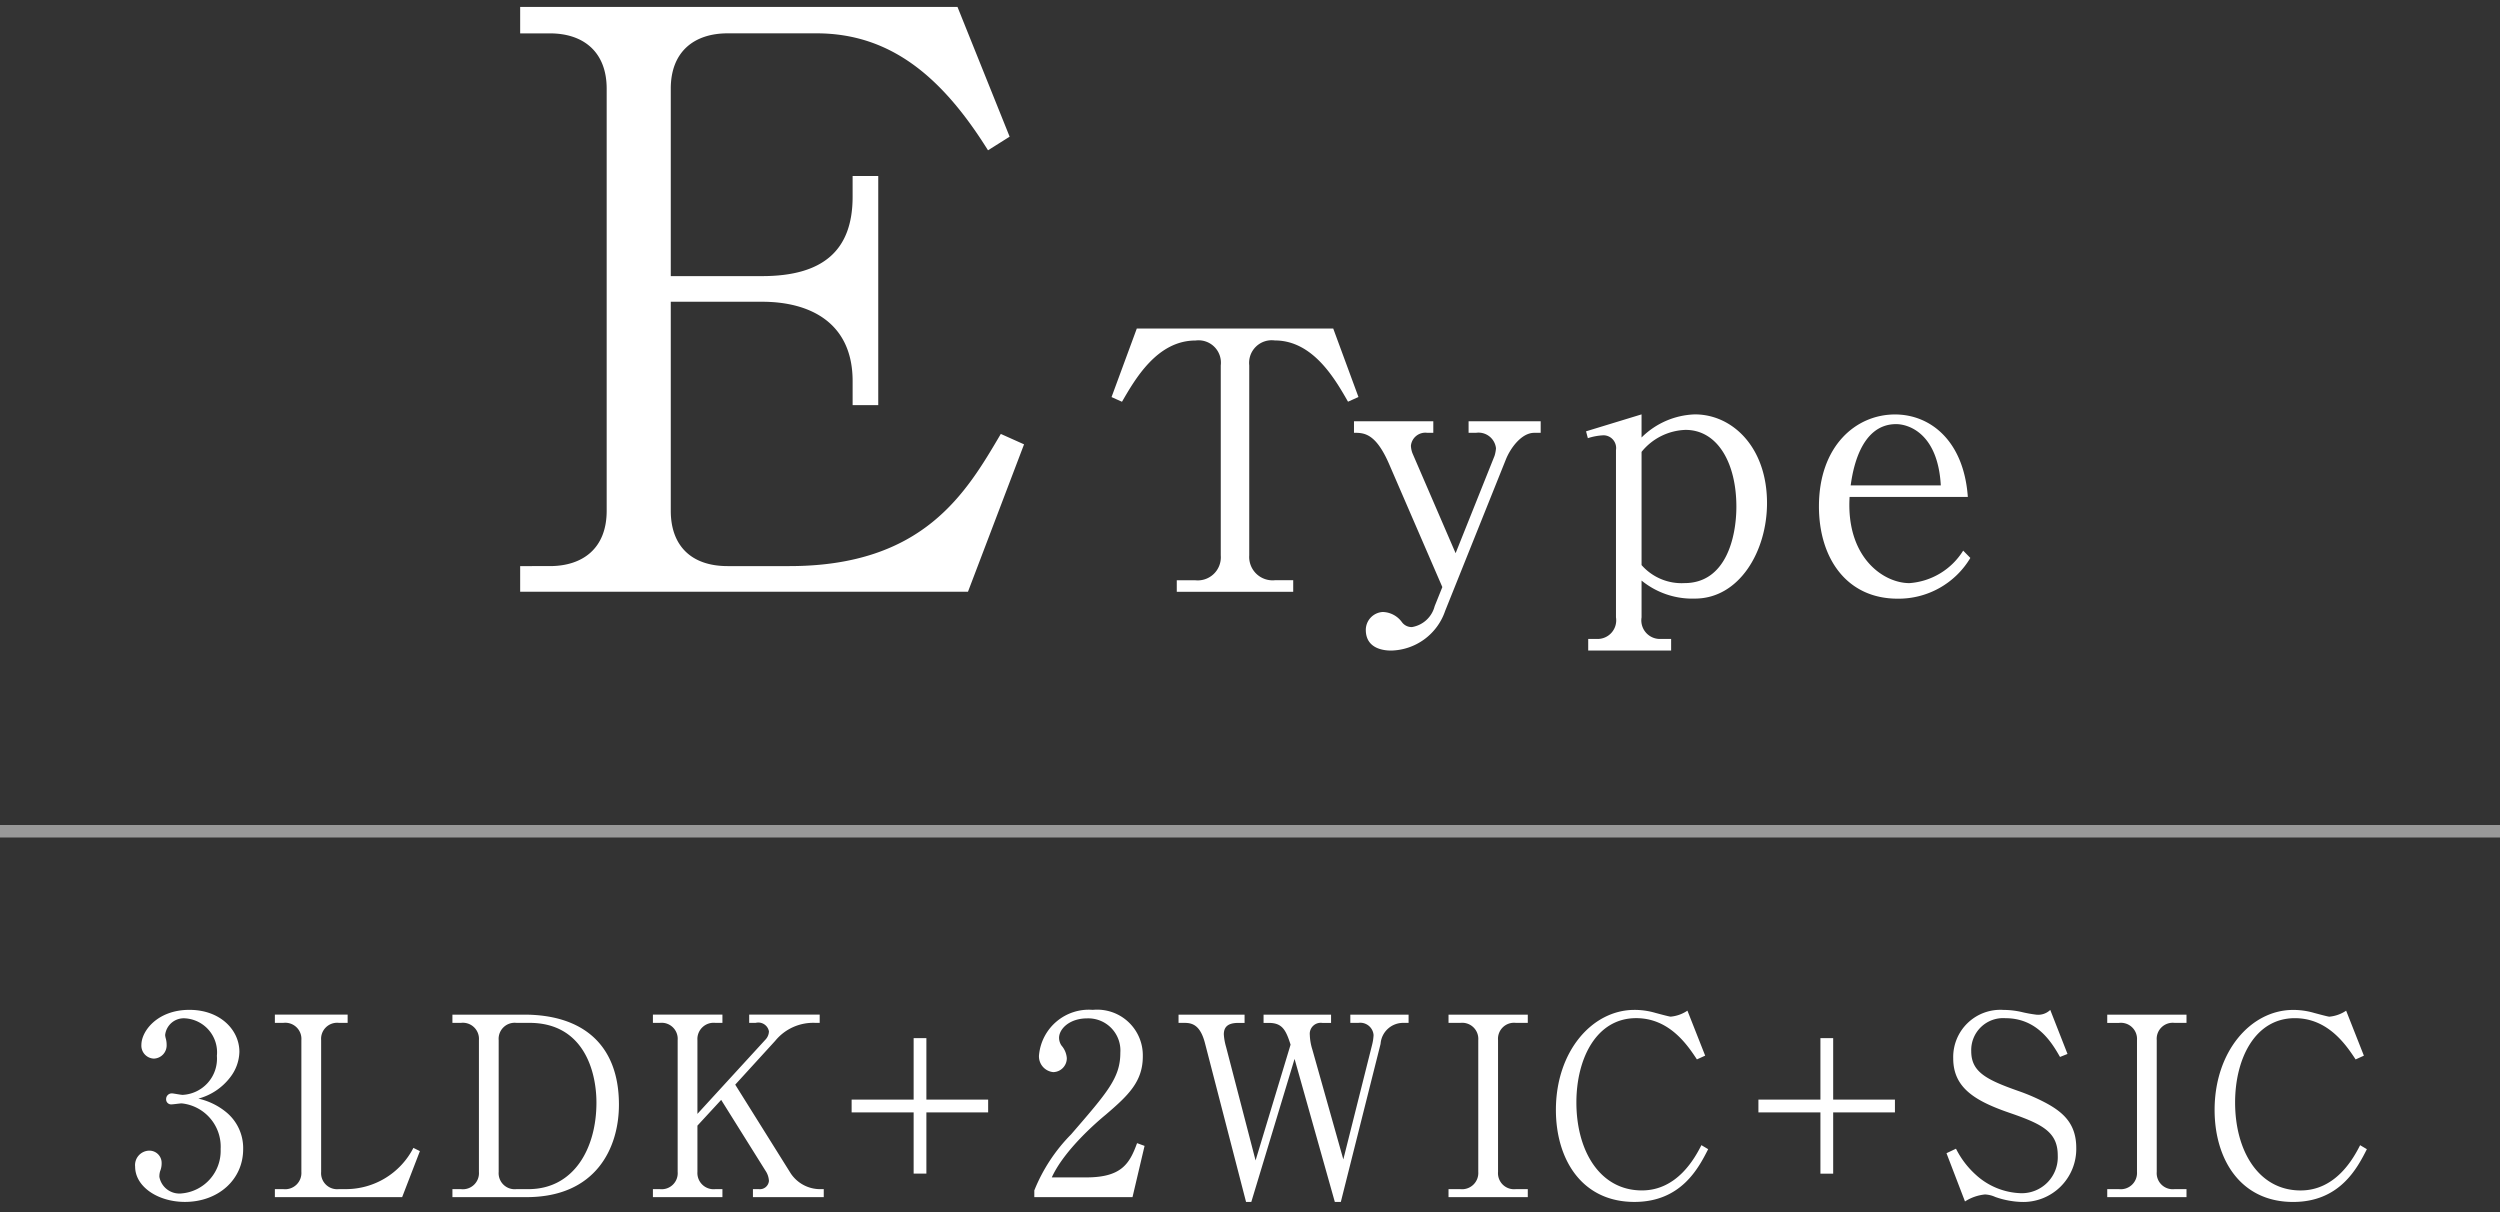
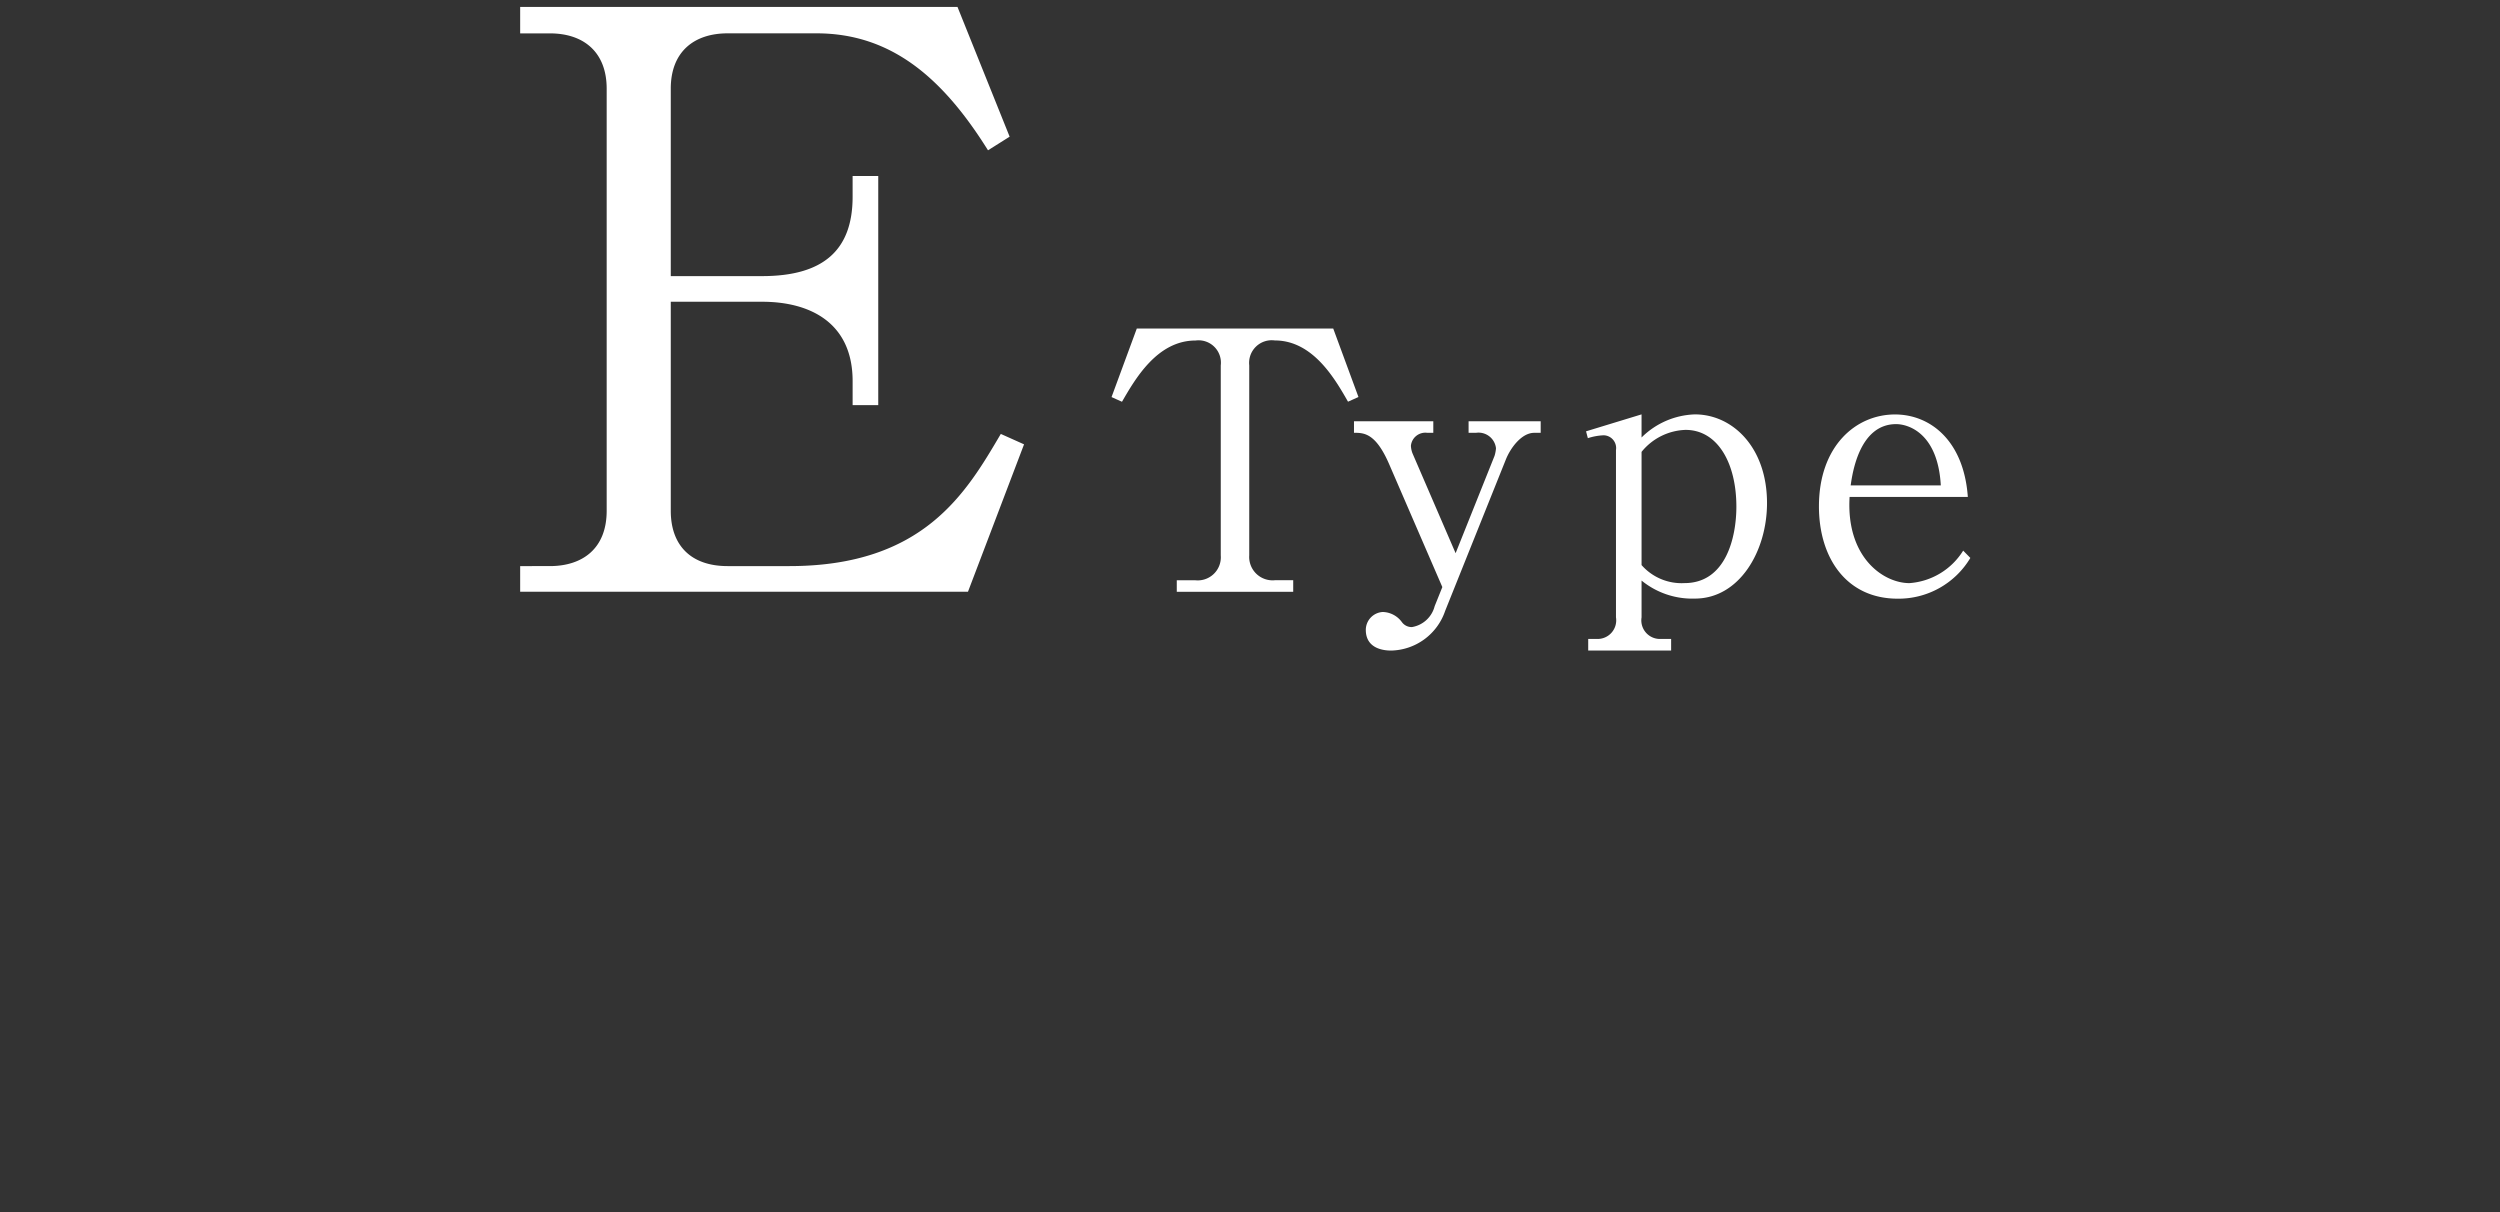
<svg xmlns="http://www.w3.org/2000/svg" width="200" height="97" viewBox="0 0 200 97">
  <rect x="0" y="0" width="200" height="97" fill="#333333" stroke="none" />
  <defs>
    <style>
      .cls-1, .cls-2 {
        fill: #fff;
      }

      .cls-1 {
        fill-rule: evenodd;
      }

      .cls-2 {
        opacity: 0.5;
      }
    </style>
  </defs>
  <path id="EType" class="cls-1" d="M60.968,24.14c3.909,0,7.242,1.73,7.242,6.345v1.923H70.26V14.078H68.209v1.666c0,4.294-2.371,6.345-7.242,6.345H53.662v-15c0-2.948,1.859-4.422,4.55-4.422h7.114c6.088,0,10.19,3.717,13.715,9.357l1.73-1.09L76.6,0.556H41.613V2.67h2.371c2.756,0,4.55,1.538,4.55,4.422V40.866c0,3.012-1.923,4.422-4.55,4.422H41.613v2.051H77.438l4.486-11.792-1.859-.833c-2.756,4.678-6.152,10.574-16.919,10.574H58.212c-2.948,0-4.55-1.666-4.55-4.422V24.14h7.306Zm29.974,2.147-2.019,5.479,0.836,0.375c1.038-1.788,2.8-4.9,5.883-4.9a1.79,1.79,0,0,1,2.019,1.99v15.2a1.85,1.85,0,0,1-2.048,1.99H94.142v0.923h9.315V46.416h-1.442a1.873,1.873,0,0,1-2.076-1.99v-15.2a1.81,1.81,0,0,1,2.047-1.99c3.057,0,4.817,3.086,5.855,4.9l0.836-.375-2.019-5.479H90.941Zm23.831,22.206a2.258,2.258,0,0,1-1.817,1.673,0.969,0.969,0,0,1-.807-0.4,1.954,1.954,0,0,0-1.529-.807,1.438,1.438,0,0,0-1.355,1.471c0.029,1.615,1.73,1.615,2.047,1.615a4.671,4.671,0,0,0,4.3-3.172l4.845-12.084c0.375-.952,1.269-2.163,2.279-2.163h0.519V33.7h-5.768v0.923h0.606a1.405,1.405,0,0,1,1.586,1.24,2.739,2.739,0,0,1-.116.606l-3.114,7.787-3.461-8.017a1.986,1.986,0,0,1-.115-0.577,1.16,1.16,0,0,1,1.3-1.038h0.491V33.7h-6.345v0.923c0.808,0,1.73.029,2.8,2.48l4.268,9.863Zm12.111-13.987,0.144,0.548a4.71,4.71,0,0,1,1.269-.231,1.02,1.02,0,0,1,.981,1.182V49.387a1.49,1.49,0,0,1-1.471,1.73h-0.75V52.04h6.633V51.117h-0.923a1.489,1.489,0,0,1-1.442-1.73V46.445a6.414,6.414,0,0,0,4.268,1.442c3.548,0,5.768-3.778,5.768-7.642,0-4.47-2.768-7.094-5.768-7.094A6.334,6.334,0,0,0,131.324,35V33.15Zm4.441,1.644a4.721,4.721,0,0,1,3.519-1.759c2.566,0,4.066,2.653,4.066,6.143,0,2.394-.808,6.114-4.153,6.114a4.258,4.258,0,0,1-3.432-1.442V36.15Zm25.729,7.9a5.527,5.527,0,0,1-4.3,2.6c-2.076,0-5.076-2.048-4.787-6.893h9.459c-0.317-4.5-3-6.6-5.825-6.6-3.144,0-6.086,2.538-6.086,7.354,0,4.182,2.25,7.383,6.287,7.383a6.685,6.685,0,0,0,5.826-3.259Zm-9-5.22c0.145-1.038.721-4.9,3.634-4.9,1.009,0,3.345.75,3.576,4.9h-7.21Z" />
-   <path id="_3LDK_2WIC_SIC" data-name="3LDK＋2WIC＋SIC" class="cls-1" d="M15.871,87.89a4.756,4.756,0,0,0,2.541-1.7,3.459,3.459,0,0,0,.74-2.041c0-1.76-1.54-3.361-4-3.361-2.561,0-3.841,1.7-3.841,2.8a1.036,1.036,0,0,0,1,1.1,1.057,1.057,0,0,0,1.02-1.1,1.973,1.973,0,0,0-.06-0.48,1.587,1.587,0,0,1-.06-0.3,1.5,1.5,0,0,1,1.62-1.34,2.726,2.726,0,0,1,2.52,3A2.9,2.9,0,0,1,14.61,87.59c-0.14,0-.74-0.12-0.86-0.12a0.453,0.453,0,0,0-.46.46,0.4,0.4,0,0,0,.44.42c0.12,0,.68-0.08.8-0.08a3.483,3.483,0,0,1,3.121,3.661,3.418,3.418,0,0,1-3.1,3.541,1.629,1.629,0,0,1-1.8-1.32,1.421,1.421,0,0,1,.06-0.46,1.65,1.65,0,0,0,.12-0.64,0.979,0.979,0,0,0-.98-1,1.154,1.154,0,0,0-1.14,1.28c0,1.6,1.82,2.821,3.981,2.821,2.641,0,4.661-1.76,4.661-4.221a3.715,3.715,0,0,0-1.36-2.961A5.362,5.362,0,0,0,15.871,87.89Zm11.94-6.721H21.99v0.66h0.68a1.29,1.29,0,0,1,1.44,1.38V93.751a1.3,1.3,0,0,1-1.44,1.38H21.99v0.64H32.172l1.42-3.681-0.52-.26a6.071,6.071,0,0,1-5.421,3.3h-0.54a1.284,1.284,0,0,1-1.42-1.38V83.209a1.284,1.284,0,0,1,1.42-1.38h0.7v-0.66Zm8.383,0.66h0.68a1.29,1.29,0,0,1,1.44,1.38V93.751a1.289,1.289,0,0,1-1.44,1.38h-0.68v0.64h5.921c5.6,0,7.4-3.981,7.4-7.4,0-4.8-2.9-7.2-7.582-7.2H36.193v0.66Zm3.7,1.38a1.284,1.284,0,0,1,1.42-1.38h1.04c4.321,0,5.361,3.841,5.361,6.381,0,3.681-1.82,6.921-5.441,6.921h-0.96a1.284,1.284,0,0,1-1.42-1.38V83.209Zm22.121,0.06a3.921,3.921,0,0,1,3.2-1.44h0.36v-0.66H59.935v0.66h0.52a0.864,0.864,0,0,1,1.06.68,0.989,0.989,0,0,1-.26.64L55.794,89.11v-5.9a1.3,1.3,0,0,1,1.44-1.38h0.56v-0.66H52.233v0.66h0.56a1.284,1.284,0,0,1,1.42,1.38V93.751a1.283,1.283,0,0,1-1.42,1.38h-0.56v0.64h5.561v-0.64h-0.56a1.3,1.3,0,0,1-1.44-1.38v-3.7l1.9-2.06,3.541,5.661a1.609,1.609,0,0,1,.28.82,0.726,0.726,0,0,1-.8.66h-0.48v0.64H65.9v-0.64h-0.28a2.824,2.824,0,0,1-2.361-1.26l-4.441-7.1ZM68.13,88.99h4.961v4.9h1.02v-4.9h4.941V87.97H74.111V83.049h-1.02V87.97H68.13v1.02Zm23.435,2.681-0.6-.22c-0.6,1.66-1.26,2.741-4.061,2.741H84.143c1-2.2,3.641-4.461,4.321-5.021,1.8-1.54,2.961-2.641,2.961-4.661a3.651,3.651,0,0,0-4-3.721,4,4,0,0,0-4.3,3.581,1.263,1.263,0,0,0,1.14,1.4,1.11,1.11,0,0,0,1.08-1.12,1.724,1.724,0,0,0-.42-1,1.1,1.1,0,0,1-.2-0.62c0-.72.84-1.56,2.241-1.56a2.571,2.571,0,0,1,2.661,2.741c0,2-1,3.141-3.941,6.541a13.55,13.55,0,0,0-2.941,4.481v0.54H90.6Zm8-10.5H94.283v0.66h0.5c0.66,0,1.26.24,1.62,1.64l3.281,12.683h0.42l3.461-11.442,3.221,11.442h0.48l3.18-12.643a1.808,1.808,0,0,1,1.861-1.68h0.38v-0.66h-4.661v0.66h0.64a1.066,1.066,0,0,1,1.22.98,3.9,3.9,0,0,1-.12.78l-2.3,9.162-2.481-8.8a4.286,4.286,0,0,1-.2-1.16,0.878,0.878,0,0,1,1-.96h0.7v-0.66h-5.4v0.66h0.42c1.061,0,1.361.54,1.741,1.74l-2.8,9.262-2.36-9.082a4.585,4.585,0,0,1-.18-1c0-.58.3-0.92,1.16-0.92h0.5v-0.66Zm22.658,0h-6.341v0.66h0.94a1.29,1.29,0,0,1,1.44,1.38V93.751a1.3,1.3,0,0,1-1.44,1.38h-0.94v0.64h6.341v-0.64h-0.96a1.283,1.283,0,0,1-1.42-1.38V83.209a1.282,1.282,0,0,1,1.42-1.38h0.96v-0.66Zm14.191,3.281-1.42-3.6a2.863,2.863,0,0,1-1.34.48c-0.12,0-1.06-.26-1.22-0.3a5.873,5.873,0,0,0-1.681-.24c-3.381,0-6.281,3.321-6.281,8,0,3.941,2.06,7.362,6.281,7.362,3.721,0,5.121-2.681,5.9-4.221l-0.54-.32c-0.52,1.02-1.92,3.621-4.761,3.621-3.36,0-5.241-3.161-5.241-7.041,0-3.481,1.581-6.741,4.781-6.741,2.681,0,4.121,2.18,4.861,3.3Zm4.259,4.541h4.961v4.9h1.02v-4.9h4.941V87.97h-4.941V83.049h-1.02V87.97h-4.961v1.02Zm23.347-8.2a1.385,1.385,0,0,1-1.121.38,10.284,10.284,0,0,1-1.2-.22,6.676,6.676,0,0,0-1.42-.16,3.775,3.775,0,0,0-4.021,3.881c0,2.4,1.82,3.441,4.641,4.4,2.54,0.88,3.721,1.52,3.721,3.361a2.883,2.883,0,0,1-2.961,3.021,5.6,5.6,0,0,1-3.6-1.48,7.054,7.054,0,0,1-1.58-2.08l-0.76.36,1.48,3.861a3.6,3.6,0,0,1,1.6-.56,2.2,2.2,0,0,1,.821.2,6.947,6.947,0,0,0,2.14.4,4.241,4.241,0,0,0,4.341-4.321c0-1.96-1.06-2.9-2.621-3.7a15.617,15.617,0,0,0-1.96-.84c-2.621-.92-3.821-1.54-3.821-3.2a2.555,2.555,0,0,1,2.741-2.64c2.56,0,3.721,1.98,4.361,3.1l0.6-.24Zm10.9,0.38h-6.341v0.66h0.94a1.29,1.29,0,0,1,1.44,1.38V93.751a1.3,1.3,0,0,1-1.44,1.38h-0.94v0.64h6.341v-0.64h-0.96a1.284,1.284,0,0,1-1.421-1.38V83.209a1.283,1.283,0,0,1,1.421-1.38h0.96v-0.66Zm14.191,3.281-1.42-3.6a2.863,2.863,0,0,1-1.341.48c-0.12,0-1.06-.26-1.22-0.3a5.862,5.862,0,0,0-1.68-.24c-3.381,0-6.282,3.321-6.282,8,0,3.941,2.061,7.362,6.282,7.362,3.721,0,5.121-2.681,5.9-4.221l-0.54-.32c-0.52,1.02-1.92,3.621-4.761,3.621-3.361,0-5.241-3.161-5.241-7.041,0-3.481,1.58-6.741,4.781-6.741,2.68,0,4.121,2.18,4.861,3.3Z" />
-   <rect id="長方形_13" data-name="長方形 13" class="cls-2" y="66" width="200" height="1" />
</svg>